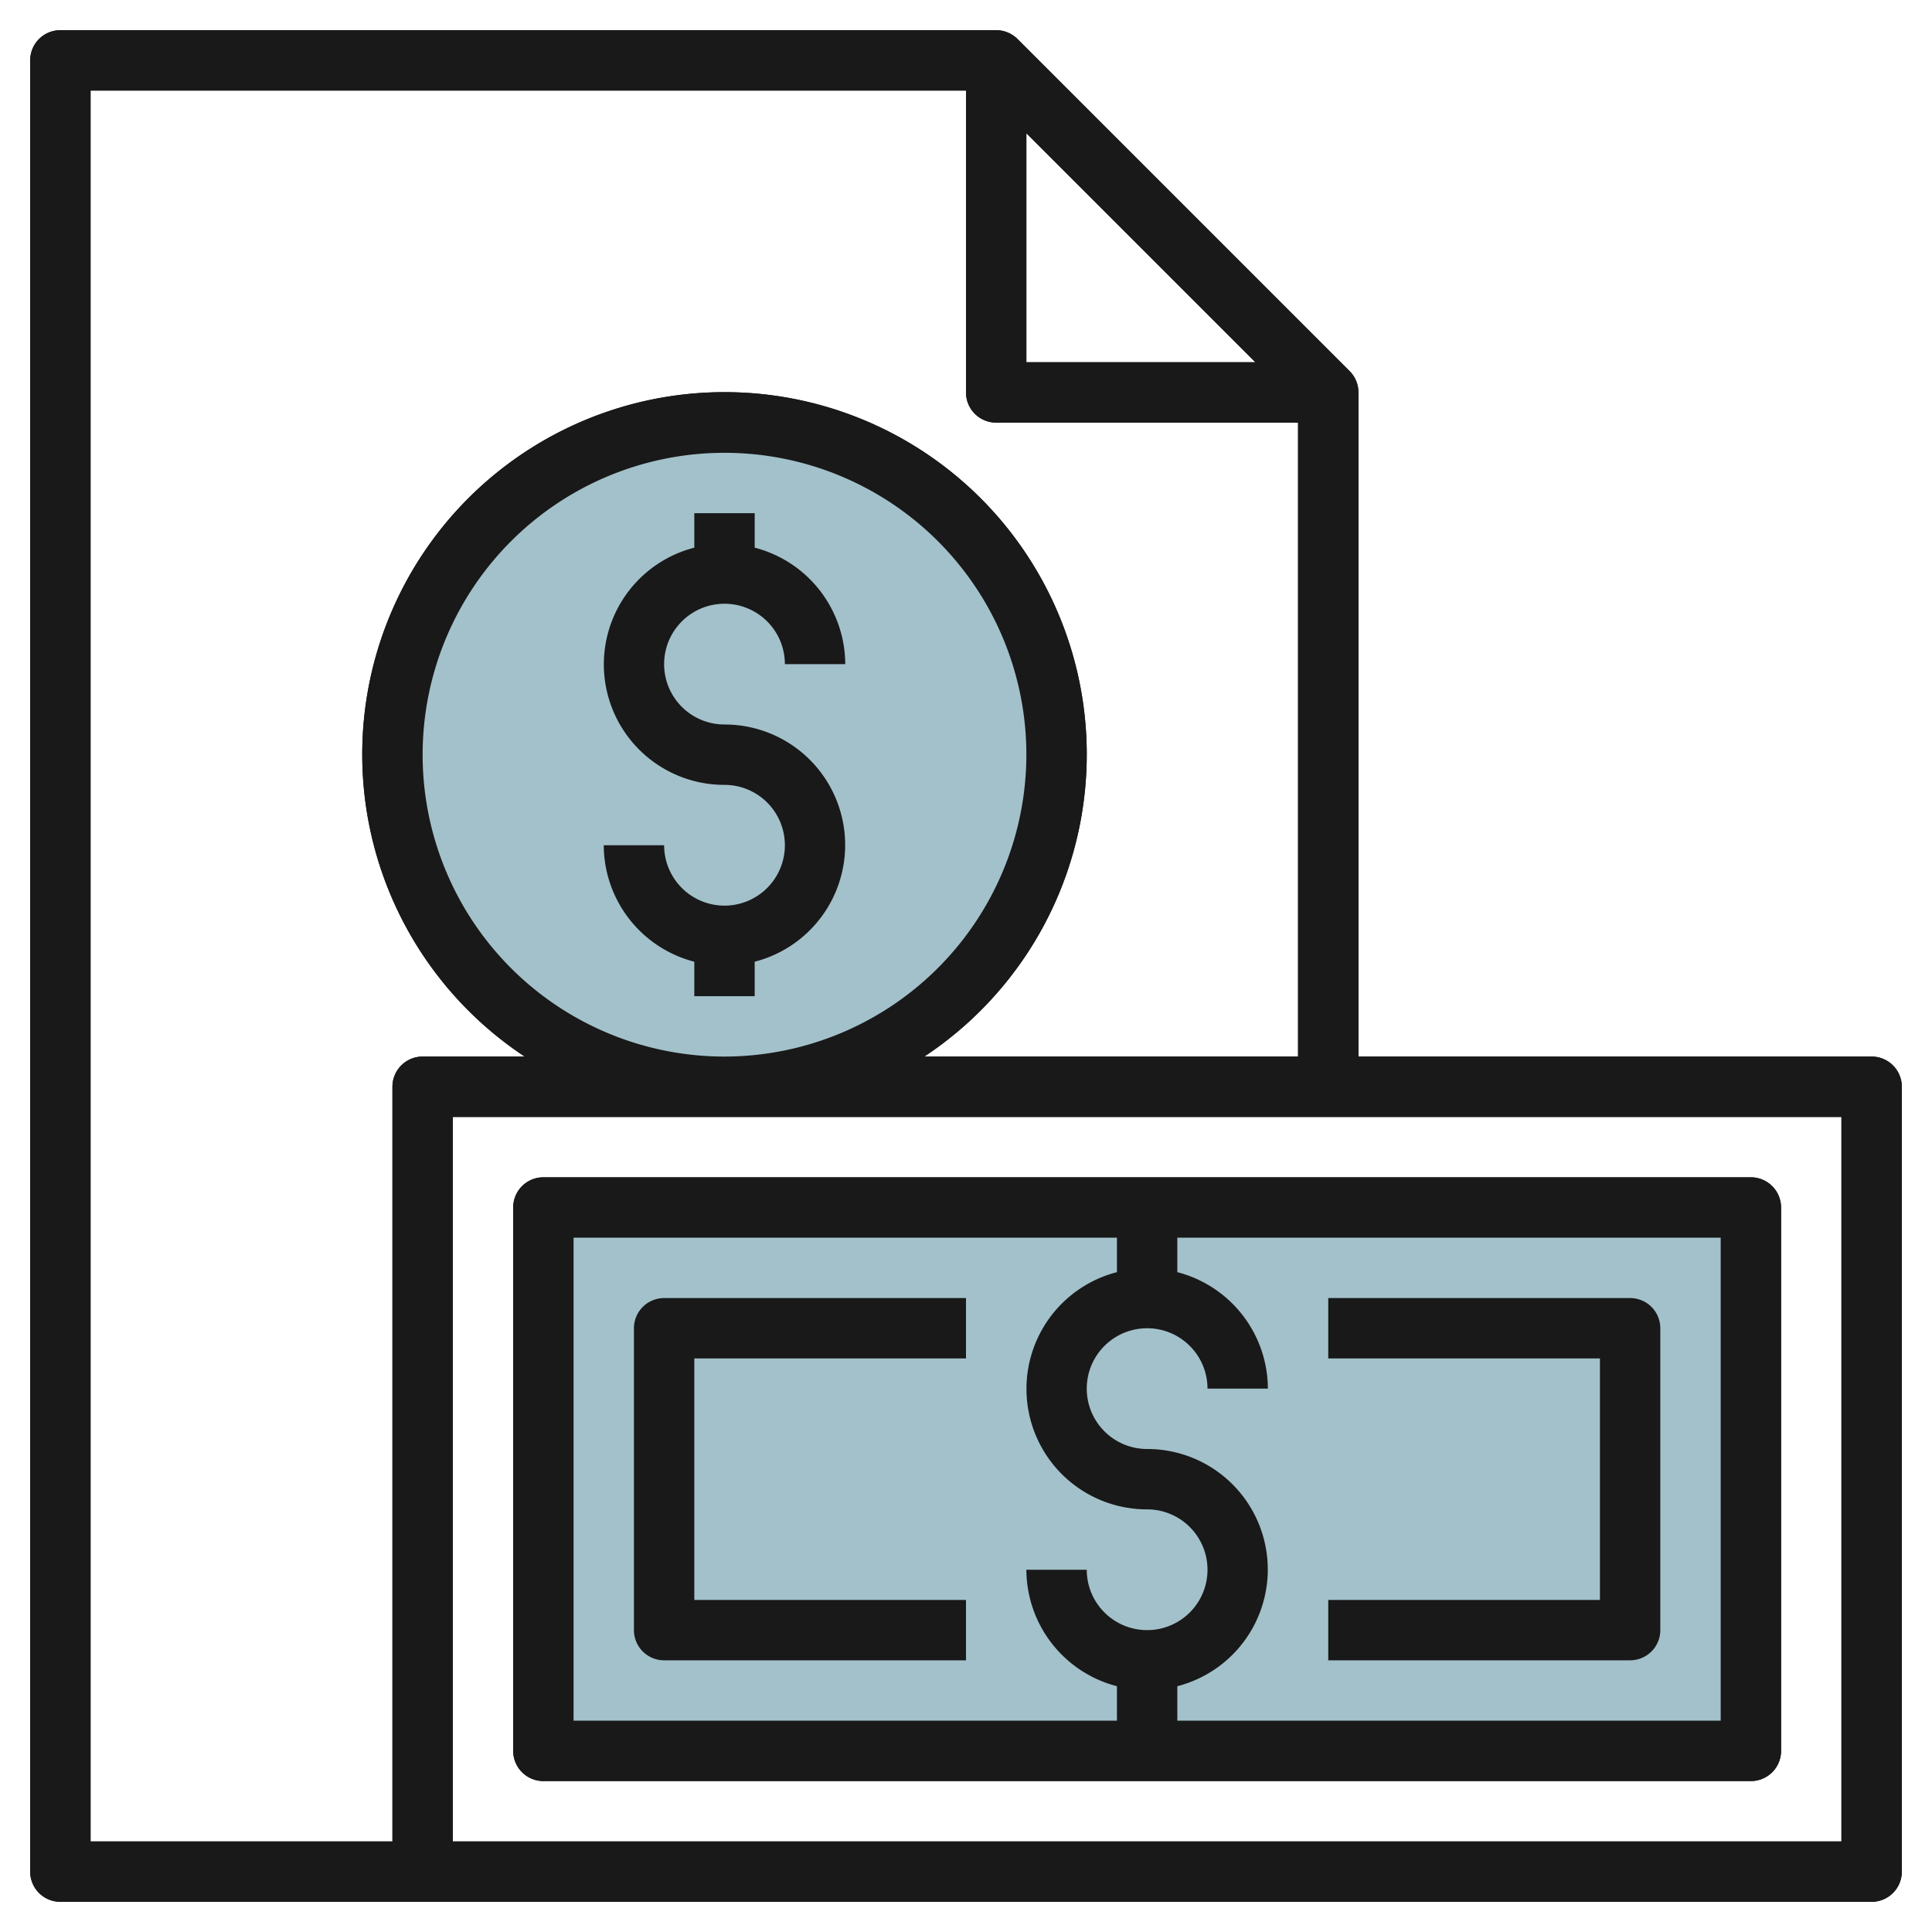
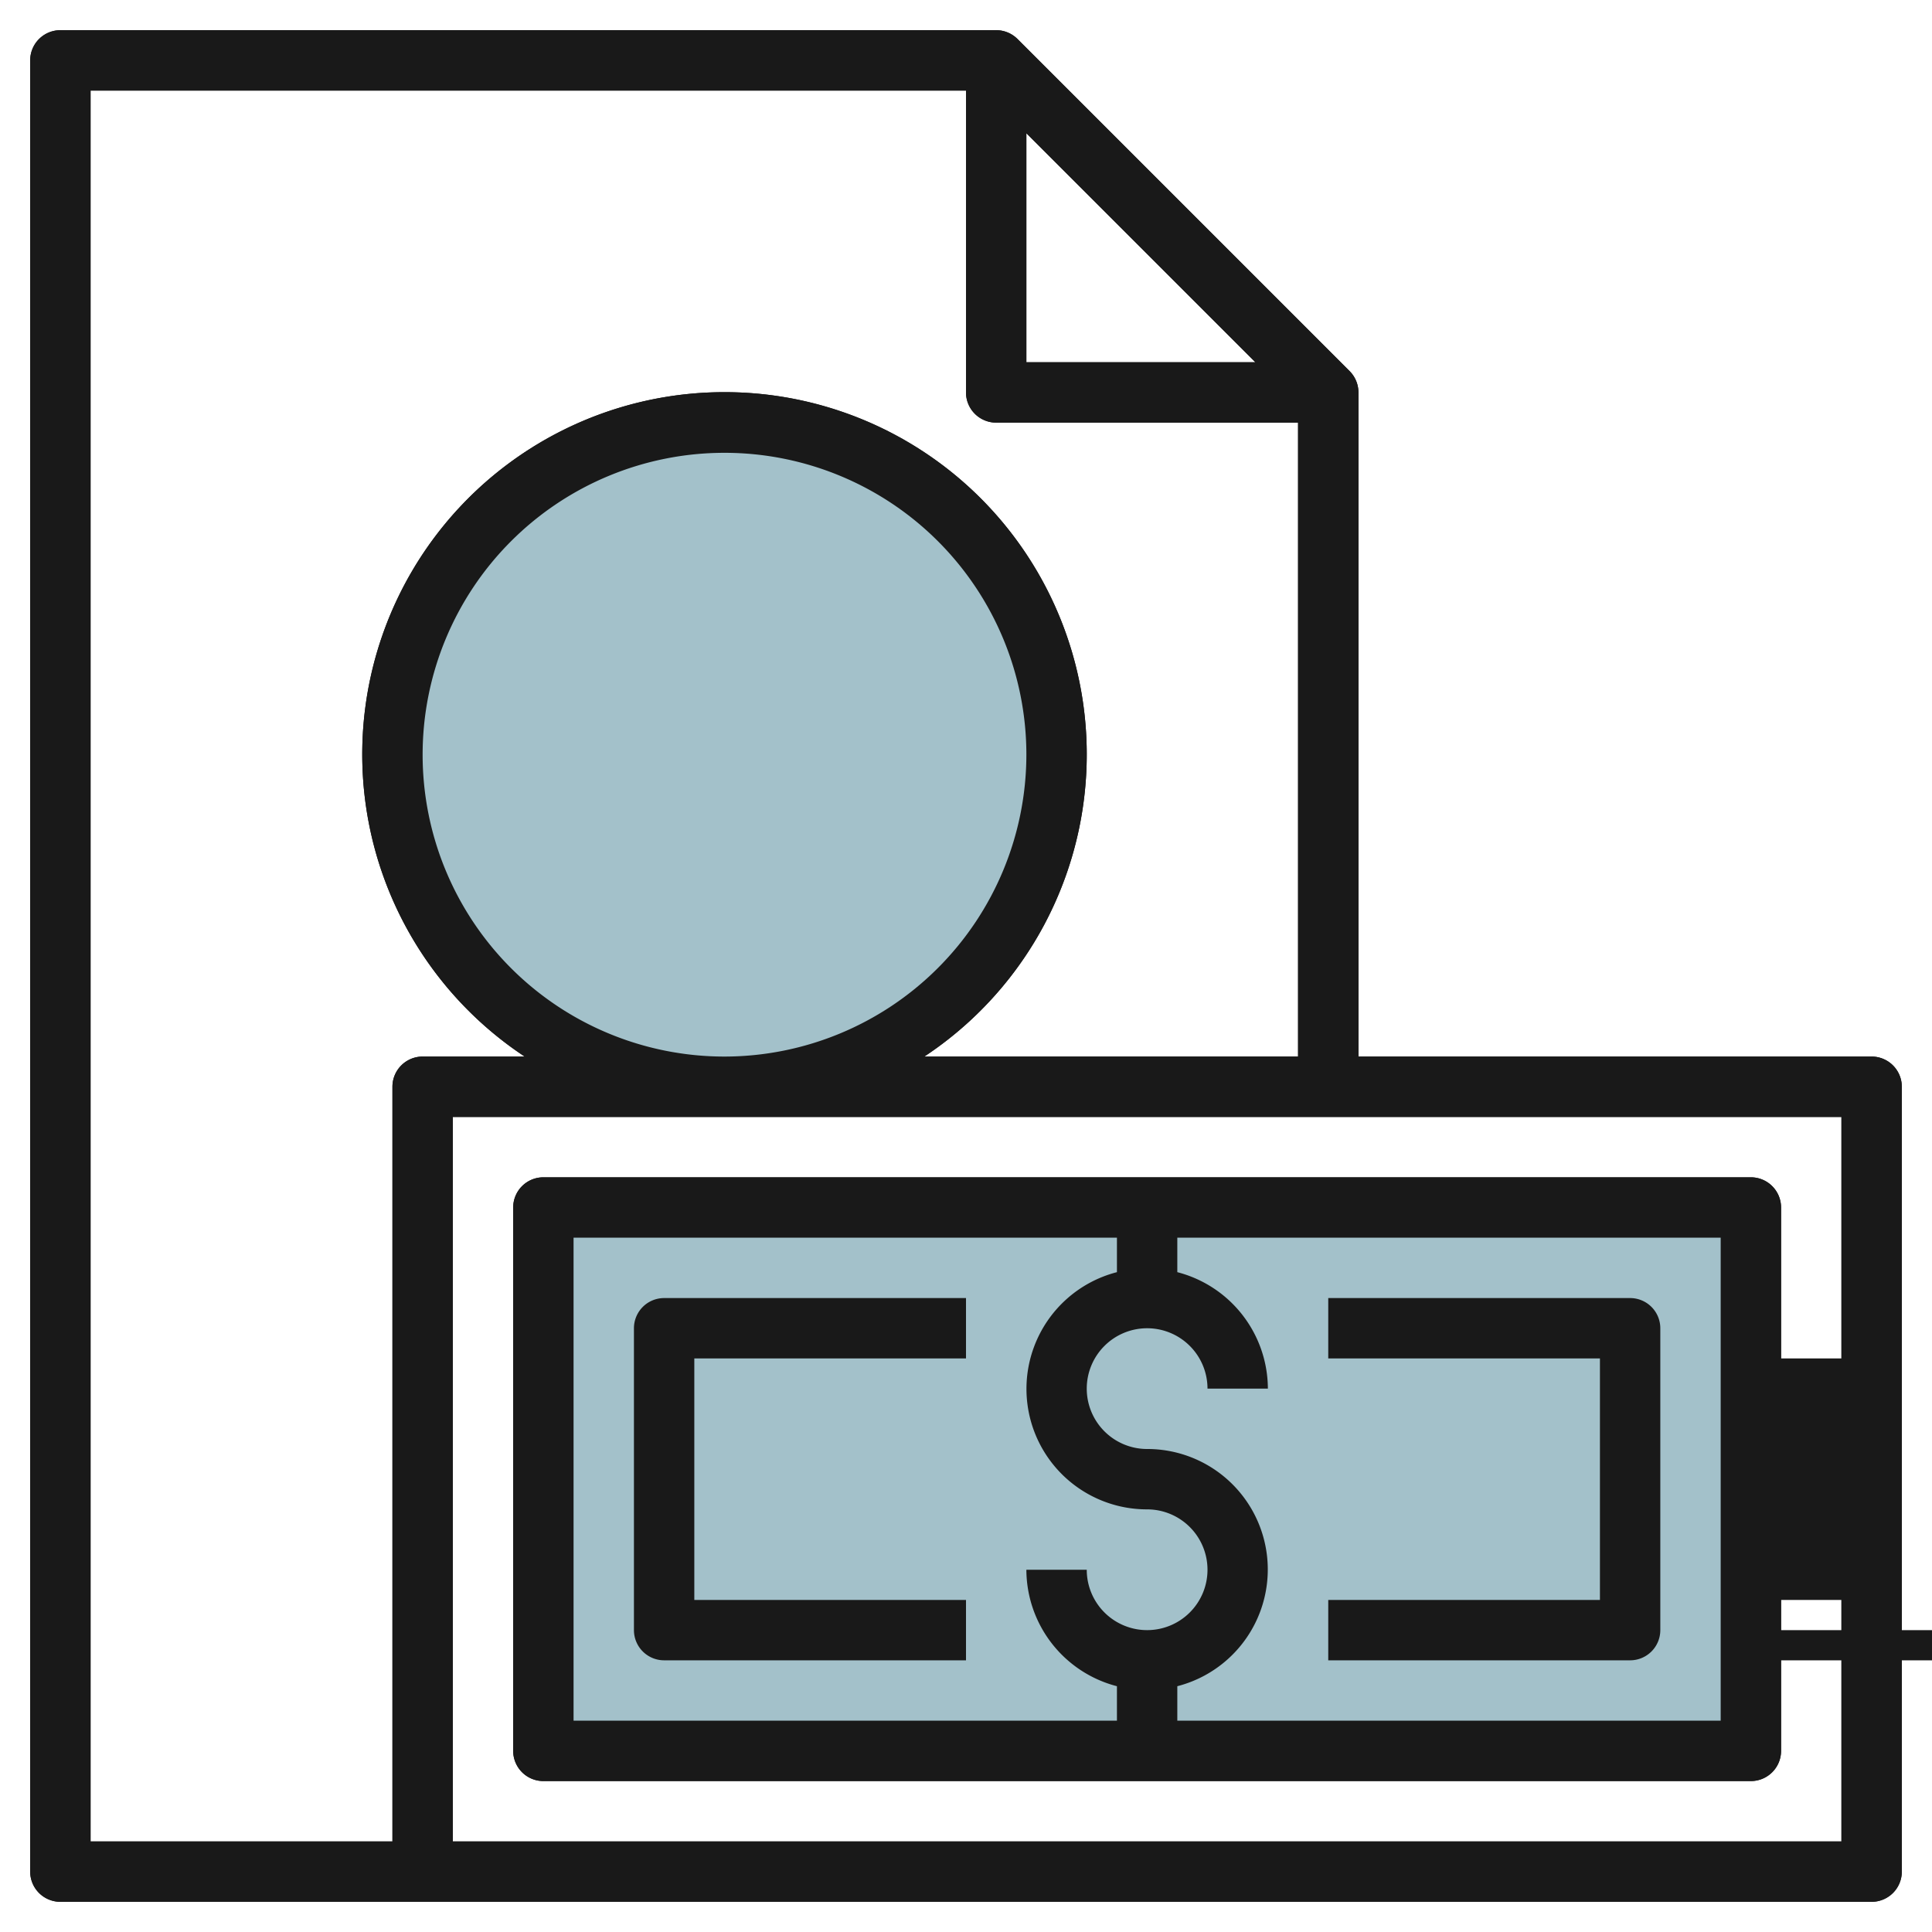
<svg xmlns="http://www.w3.org/2000/svg" height="512" viewBox="0 0 64 64" width="512">
  <g id="Layer_25" data-name="Layer 25">
    <path d="m18 40h40v18h-40z" fill="#a3c1ca" />
    <circle cx="24" cy="25" fill="#a3c1ca" r="11" />
    <g fill="#191919">
      <path d="m62 35h-17v-22a1 1 0 0 0 -.293-.707l-11-11a1 1 0 0 0 -.707-.293h-31a1 1 0 0 0 -1 1v60a1 1 0 0 0 1 1h60a1 1 0 0 0 1-1v-26a1 1 0 0 0 -1-1zm-28-30.586 7.586 7.586h-7.586zm-31-1.414h29v10a1 1 0 0 0 1 1h10v21h-12.381a12 12 0 1 0 -13.238 0h-3.381a1 1 0 0 0 -1 1v25h-10zm21 32a10 10 0 1 1 10-10 10.011 10.011 0 0 1 -10 10zm37 26h-46v-24h46z" />
      <path d="m17 40v18a1 1 0 0 0 1 1h40a1 1 0 0 0 1-1v-18a1 1 0 0 0 -1-1h-40a1 1 0 0 0 -1 1zm40 17h-18v-1.142a3.992 3.992 0 0 0 -1-7.858 2 2 0 1 1 2-2h2a4 4 0 0 0 -3-3.858v-1.142h18zm-38-16h18v1.142a3.992 3.992 0 0 0 1 7.858 2 2 0 1 1 -2 2h-2a4 4 0 0 0 3 3.858v1.142h-18z" />
      <path d="m21 44v10a1 1 0 0 0 1 1h10v-2h-9v-8h9v-2h-10a1 1 0 0 0 -1 1z" />
-       <path d="m55 54v-10a1 1 0 0 0 -1-1h-10v2h9v8h-9v2h10a1 1 0 0 0 1-1z" />
-       <path d="m24 20a2 2 0 0 1 2 2h2a4 4 0 0 0 -3-3.858v-1.142h-2v1.142a3.992 3.992 0 0 0 1 7.858 2 2 0 1 1 -2 2h-2a4 4 0 0 0 3 3.858v1.142h2v-1.142a3.992 3.992 0 0 0 -1-7.858 2 2 0 0 1 0-4z" />
+       <path d="m55 54v-10a1 1 0 0 0 -1-1v2h9v8h-9v2h10a1 1 0 0 0 1-1z" />
    </g>
    <path d="m18 40h40v18h-40z" fill="#a3c1ca" />
    <circle cx="24" cy="25" fill="#a3c1ca" r="11" />
    <path d="m62 35h-17v-22a1 1 0 0 0 -.293-.707l-11-11a1 1 0 0 0 -.707-.293h-31a1 1 0 0 0 -1 1v60a1 1 0 0 0 1 1h60a1 1 0 0 0 1-1v-26a1 1 0 0 0 -1-1zm-28-30.586 7.586 7.586h-7.586zm-31-1.414h29v10a1 1 0 0 0 1 1h10v21h-12.381a12 12 0 1 0 -13.238 0h-3.381a1 1 0 0 0 -1 1v25h-10zm21 32a10 10 0 1 1 10-10 10.011 10.011 0 0 1 -10 10zm37 26h-46v-24h46z" fill="#191919" />
    <path d="m17 40v18a1 1 0 0 0 1 1h40a1 1 0 0 0 1-1v-18a1 1 0 0 0 -1-1h-40a1 1 0 0 0 -1 1zm40 17h-18v-1.142a3.992 3.992 0 0 0 -1-7.858 2 2 0 1 1 2-2h2a4 4 0 0 0 -3-3.858v-1.142h18zm-38-16h18v1.142a3.992 3.992 0 0 0 1 7.858 2 2 0 1 1 -2 2h-2a4 4 0 0 0 3 3.858v1.142h-18z" fill="#191919" />
    <path d="m21 44v10a1 1 0 0 0 1 1h10v-2h-9v-8h9v-2h-10a1 1 0 0 0 -1 1z" fill="#191919" />
    <path d="m55 54v-10a1 1 0 0 0 -1-1h-10v2h9v8h-9v2h10a1 1 0 0 0 1-1z" fill="#191919" />
-     <path d="m24 20a2 2 0 0 1 2 2h2a4 4 0 0 0 -3-3.858v-1.142h-2v1.142a3.992 3.992 0 0 0 1 7.858 2 2 0 1 1 -2 2h-2a4 4 0 0 0 3 3.858v1.142h2v-1.142a3.992 3.992 0 0 0 -1-7.858 2 2 0 0 1 0-4z" fill="#191919" />
  </g>
</svg>